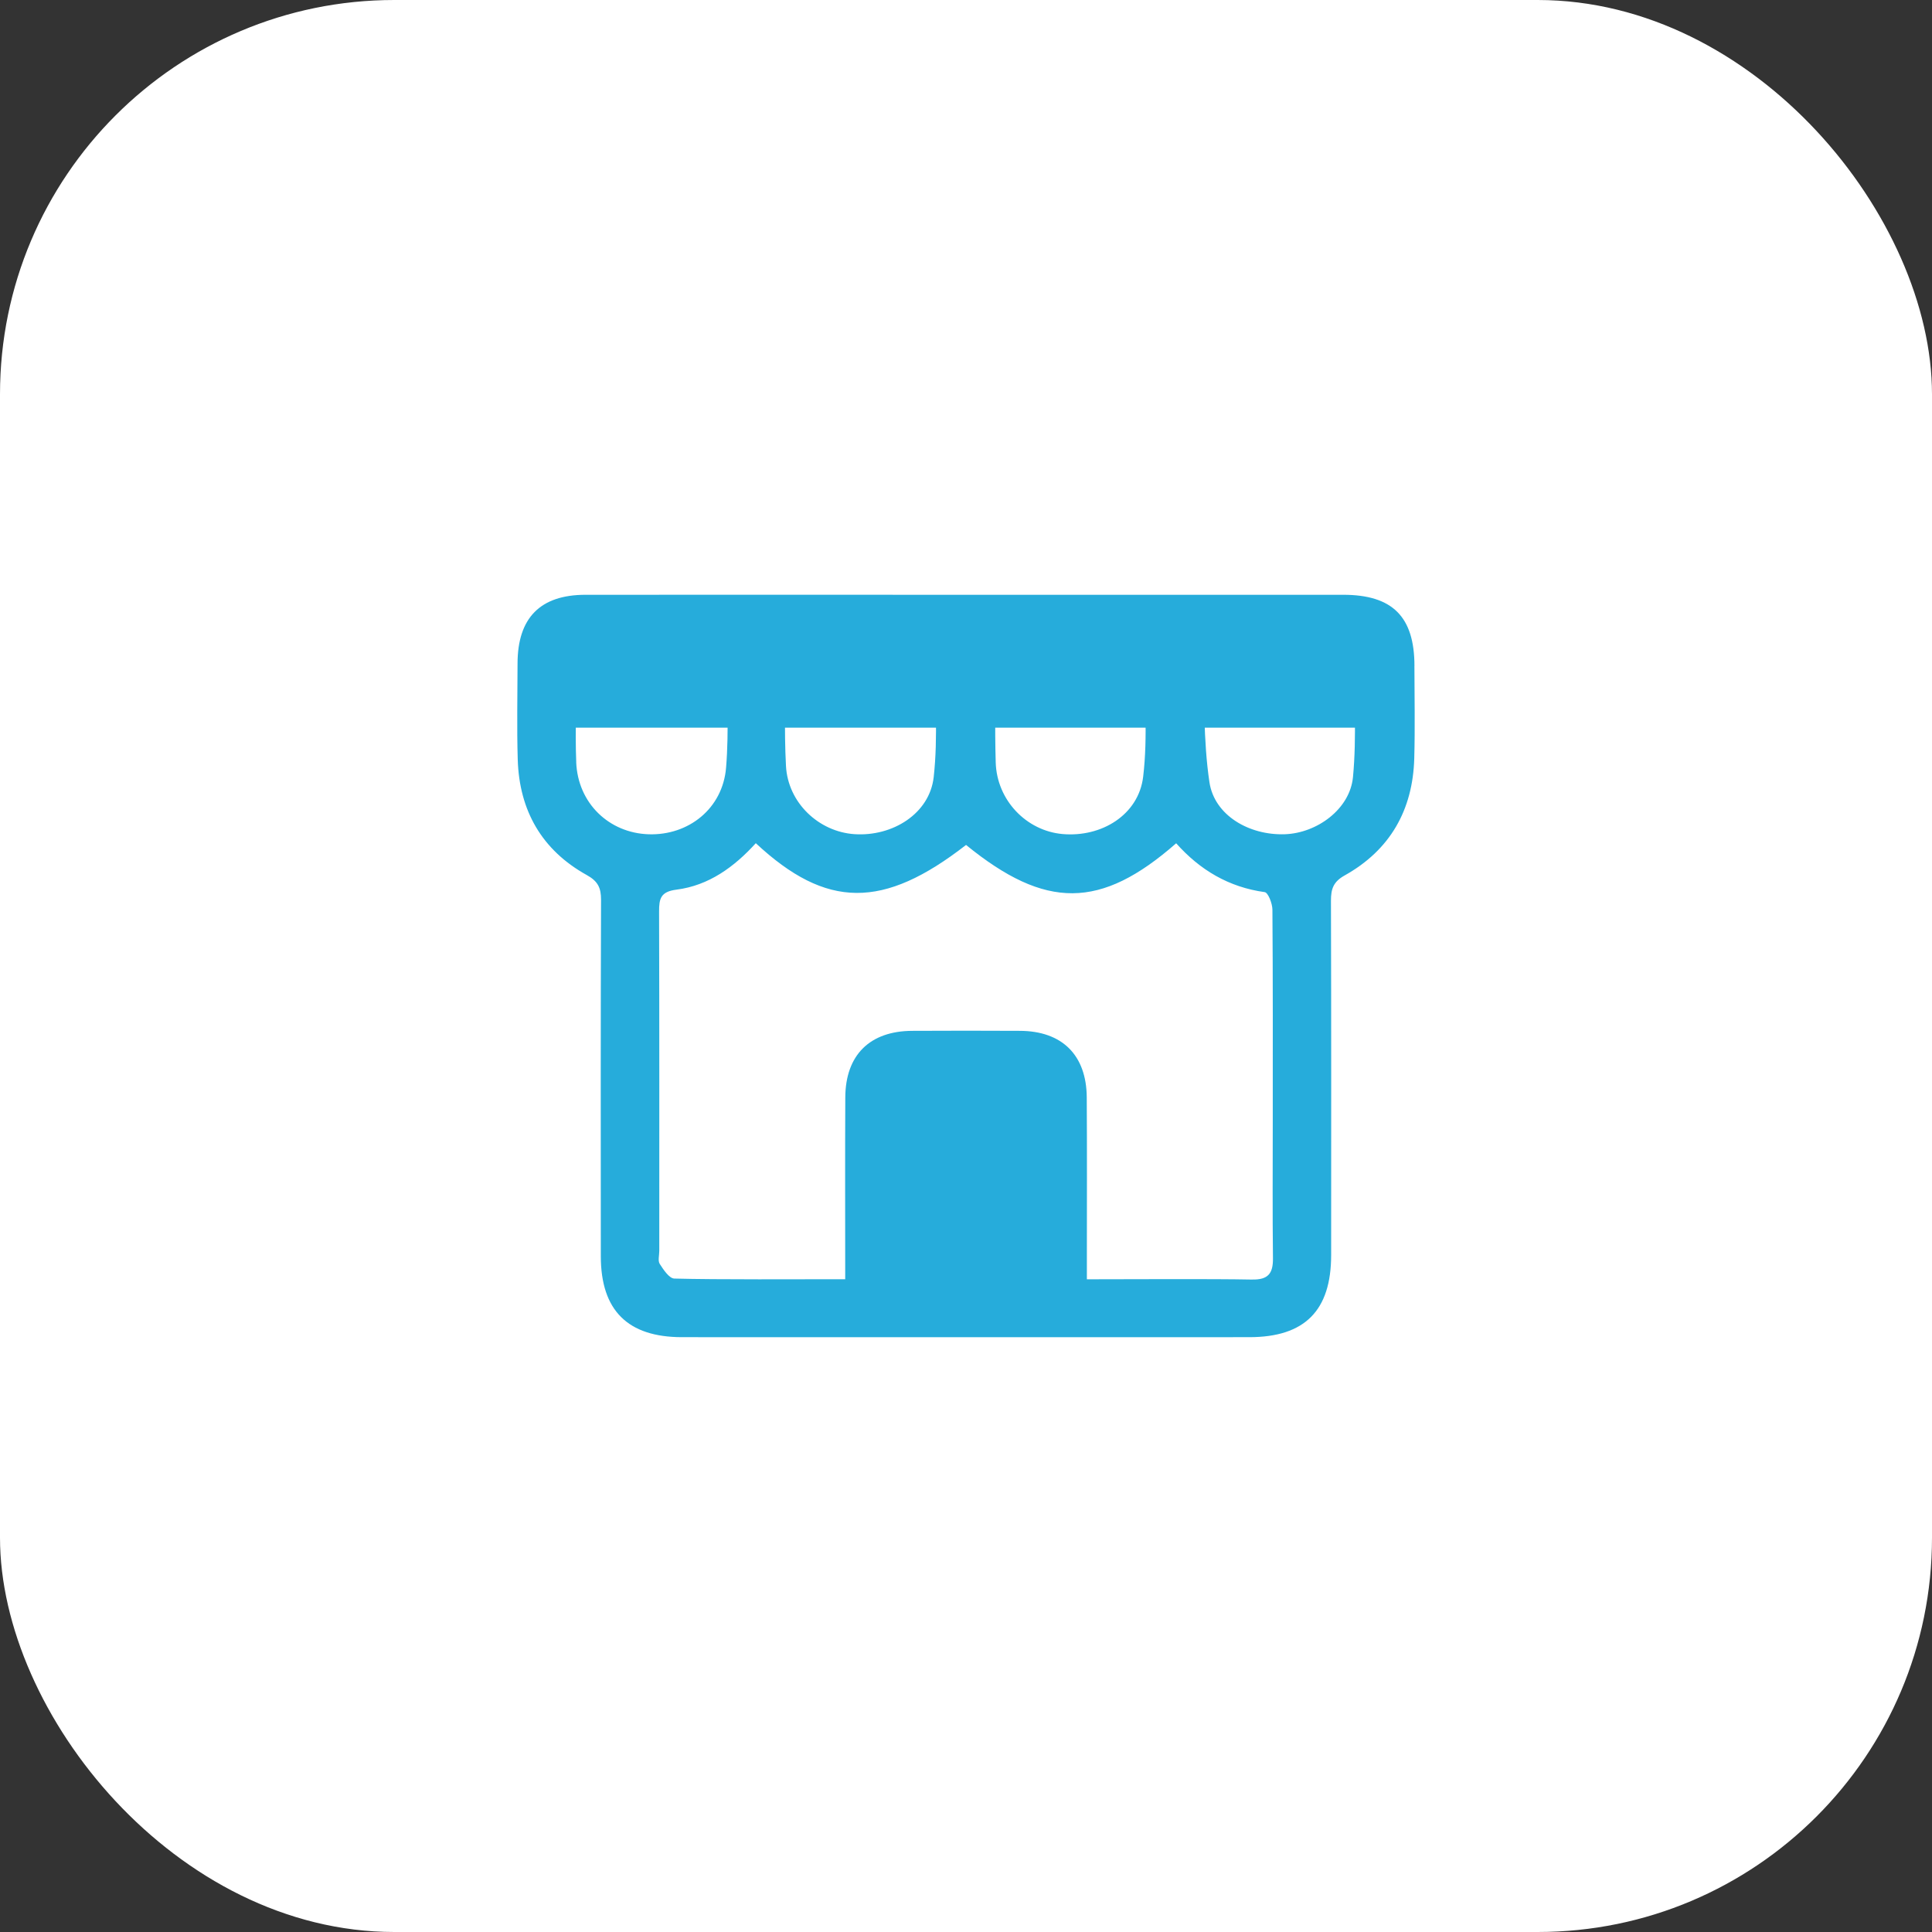
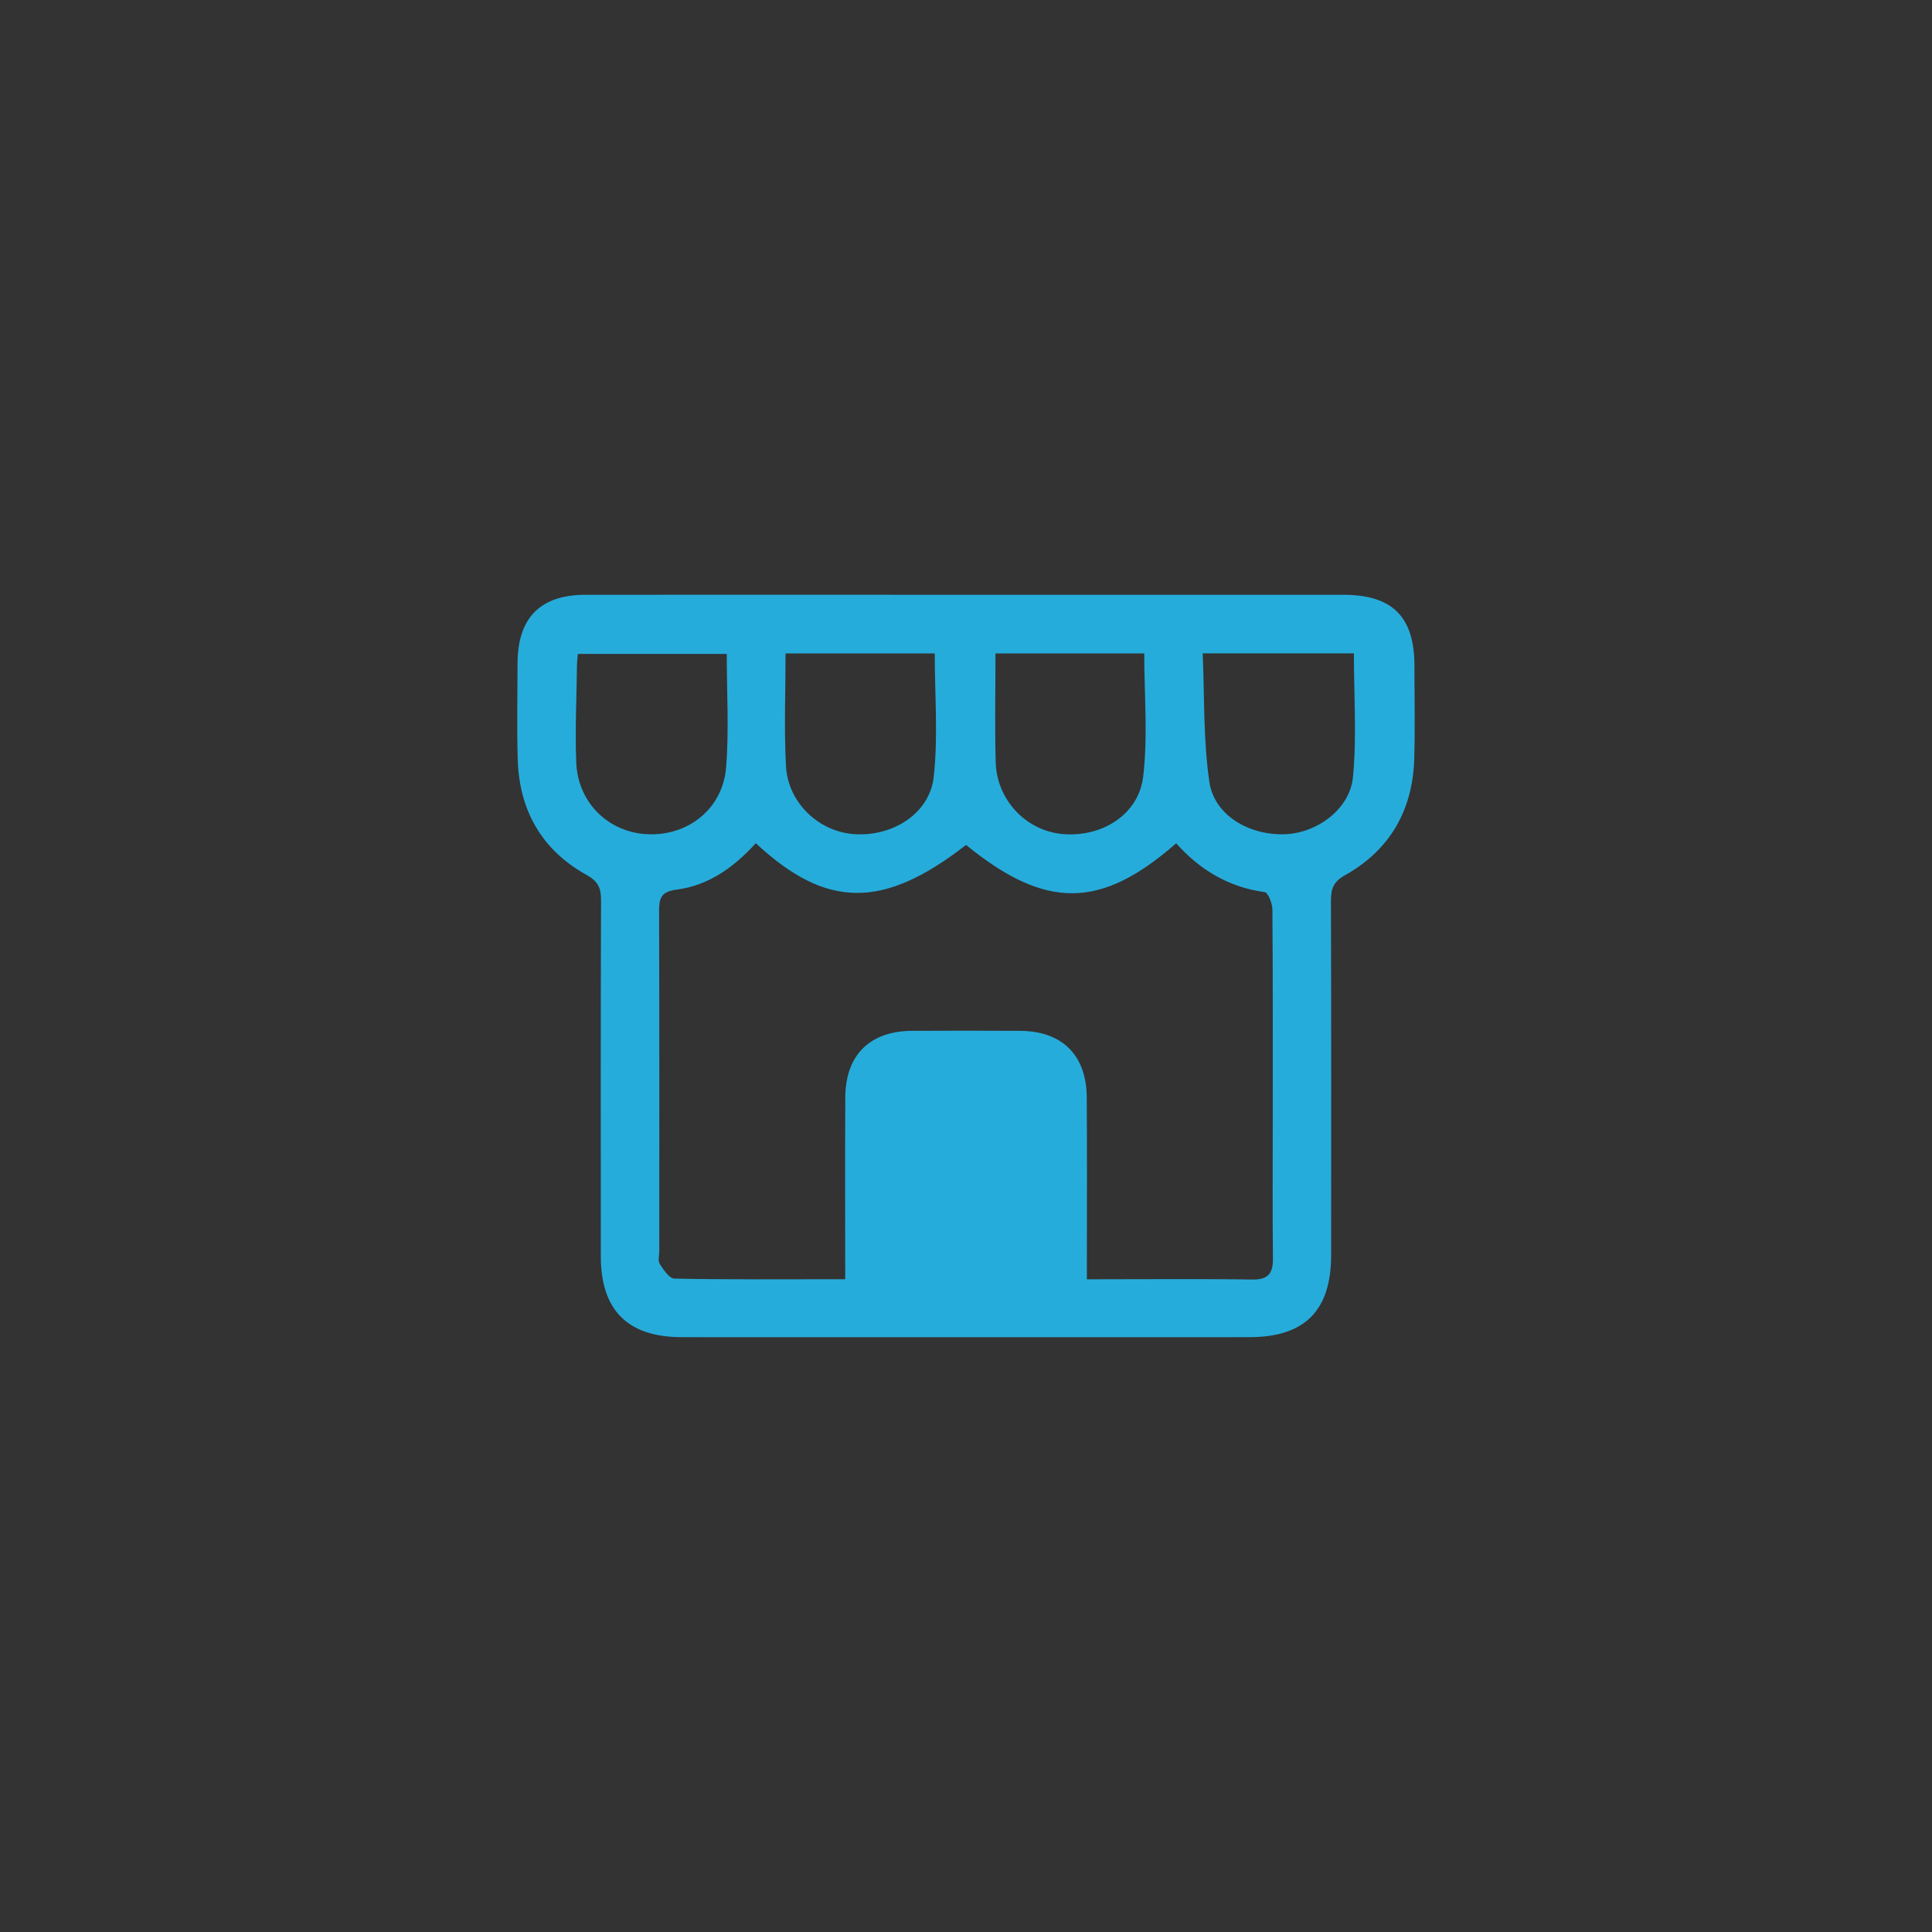
<svg xmlns="http://www.w3.org/2000/svg" id="Layer_2" viewBox="0 0 500 500">
  <rect x="0" y="0" width="500" height="500" fill="#333333" stroke="none" />
  <defs>
    <style>      .cls-1 {        fill: #fff;      }      .cls-2 {        fill: #26acdb;      }    </style>
  </defs>
  <g id="Layer_1-2" data-name="Layer_1">
-     <rect class="cls-1" x="0" width="500" height="500" rx="102.04" ry="102.04" />
    <g>
      <path class="cls-2" d="M366.06,172.35c-.01-12.74-5.67-18.41-18.43-18.42-32.52-.01-65.04,0-97.56,0-32.85,0-65.69-.02-98.54,0-11.72.01-17.57,5.97-17.59,17.78-.01,8.29-.2,16.59.05,24.88.4,13.2,6.24,23.42,17.86,29.87,2.87,1.59,3.71,3.29,3.7,6.43-.11,30.74-.08,61.47-.06,92.21,0,14.01,6.95,20.95,20.99,20.96,48.94.02,97.89.01,146.83,0,14.35,0,21.19-6.86,21.19-21.25.01-30.57.04-61.15-.05-91.72,0-3.03.61-4.89,3.55-6.53,11.76-6.57,17.64-16.93,18.01-30.31.22-7.96.05-15.94.04-23.91ZM257.63,169.1h38.5c0,10.71.97,21.44-.28,31.91-1.18,9.87-10.76,15.73-20.86,14.84-9.38-.83-17.02-8.77-17.3-18.55-.27-9.22-.06-18.46-.06-28.2ZM203.3,169.1h38.61c0,10.8.9,21.52-.27,32.01-1.06,9.46-10.64,15.43-20.51,14.77-9.23-.62-17.21-8.11-17.72-17.66-.51-9.52-.11-19.09-.11-29.12ZM149.13,197.23c-.33-8.27.09-16.57.19-24.85.01-.95.13-1.9.22-3.14h38.54c0,10.01.62,19.77-.17,29.41-.86,10.58-9.68,17.59-20.03,17.26-10.27-.33-18.34-8.05-18.76-18.67ZM324.06,331.15c-10.71-.21-31.42-.07-42.78-.07v-5.59c0-13.83.06-27.65-.03-41.48-.07-10.96-6.38-17.2-17.34-17.23-15.94-.05-11.88-.05-27.81,0-10.99.04-17.28,6.25-17.34,17.22-.08,15.43-.02,30.86-.02,47.06-11.84,0-33.04.13-44.23-.17-1.32-.04-2.8-2.28-3.77-3.79-.52-.81-.12-2.22-.12-3.36,0-29.28.04-58.56-.05-87.83-.01-3.36.41-5.15,4.5-5.67,8.37-1.06,14.96-5.89,20.53-12.02,18.31,17.05,32.98,17.11,54.41.45,20.6,16.77,34.83,16.71,54.38-.43,6.12,6.88,13.59,11.36,22.91,12.64.89.12,1.99,2.95,2,4.52.14,18.22.09,36.43.09,54.65,0,11.87-.09,23.75.05,35.62.04,3.91-1.26,5.55-5.38,5.47ZM350.15,201.11c-.8,8.32-9.33,14.49-17.6,14.79-9.24.33-18.26-4.87-19.55-13.47-1.63-10.91-1.25-22.12-1.75-33.34h39.14c0,10.79.76,21.49-.24,32.02Z" />
-       <rect class="cls-2" x="145.83" y="164.83" width="212.43" height="23.49" />
    </g>
  </g>
</svg>